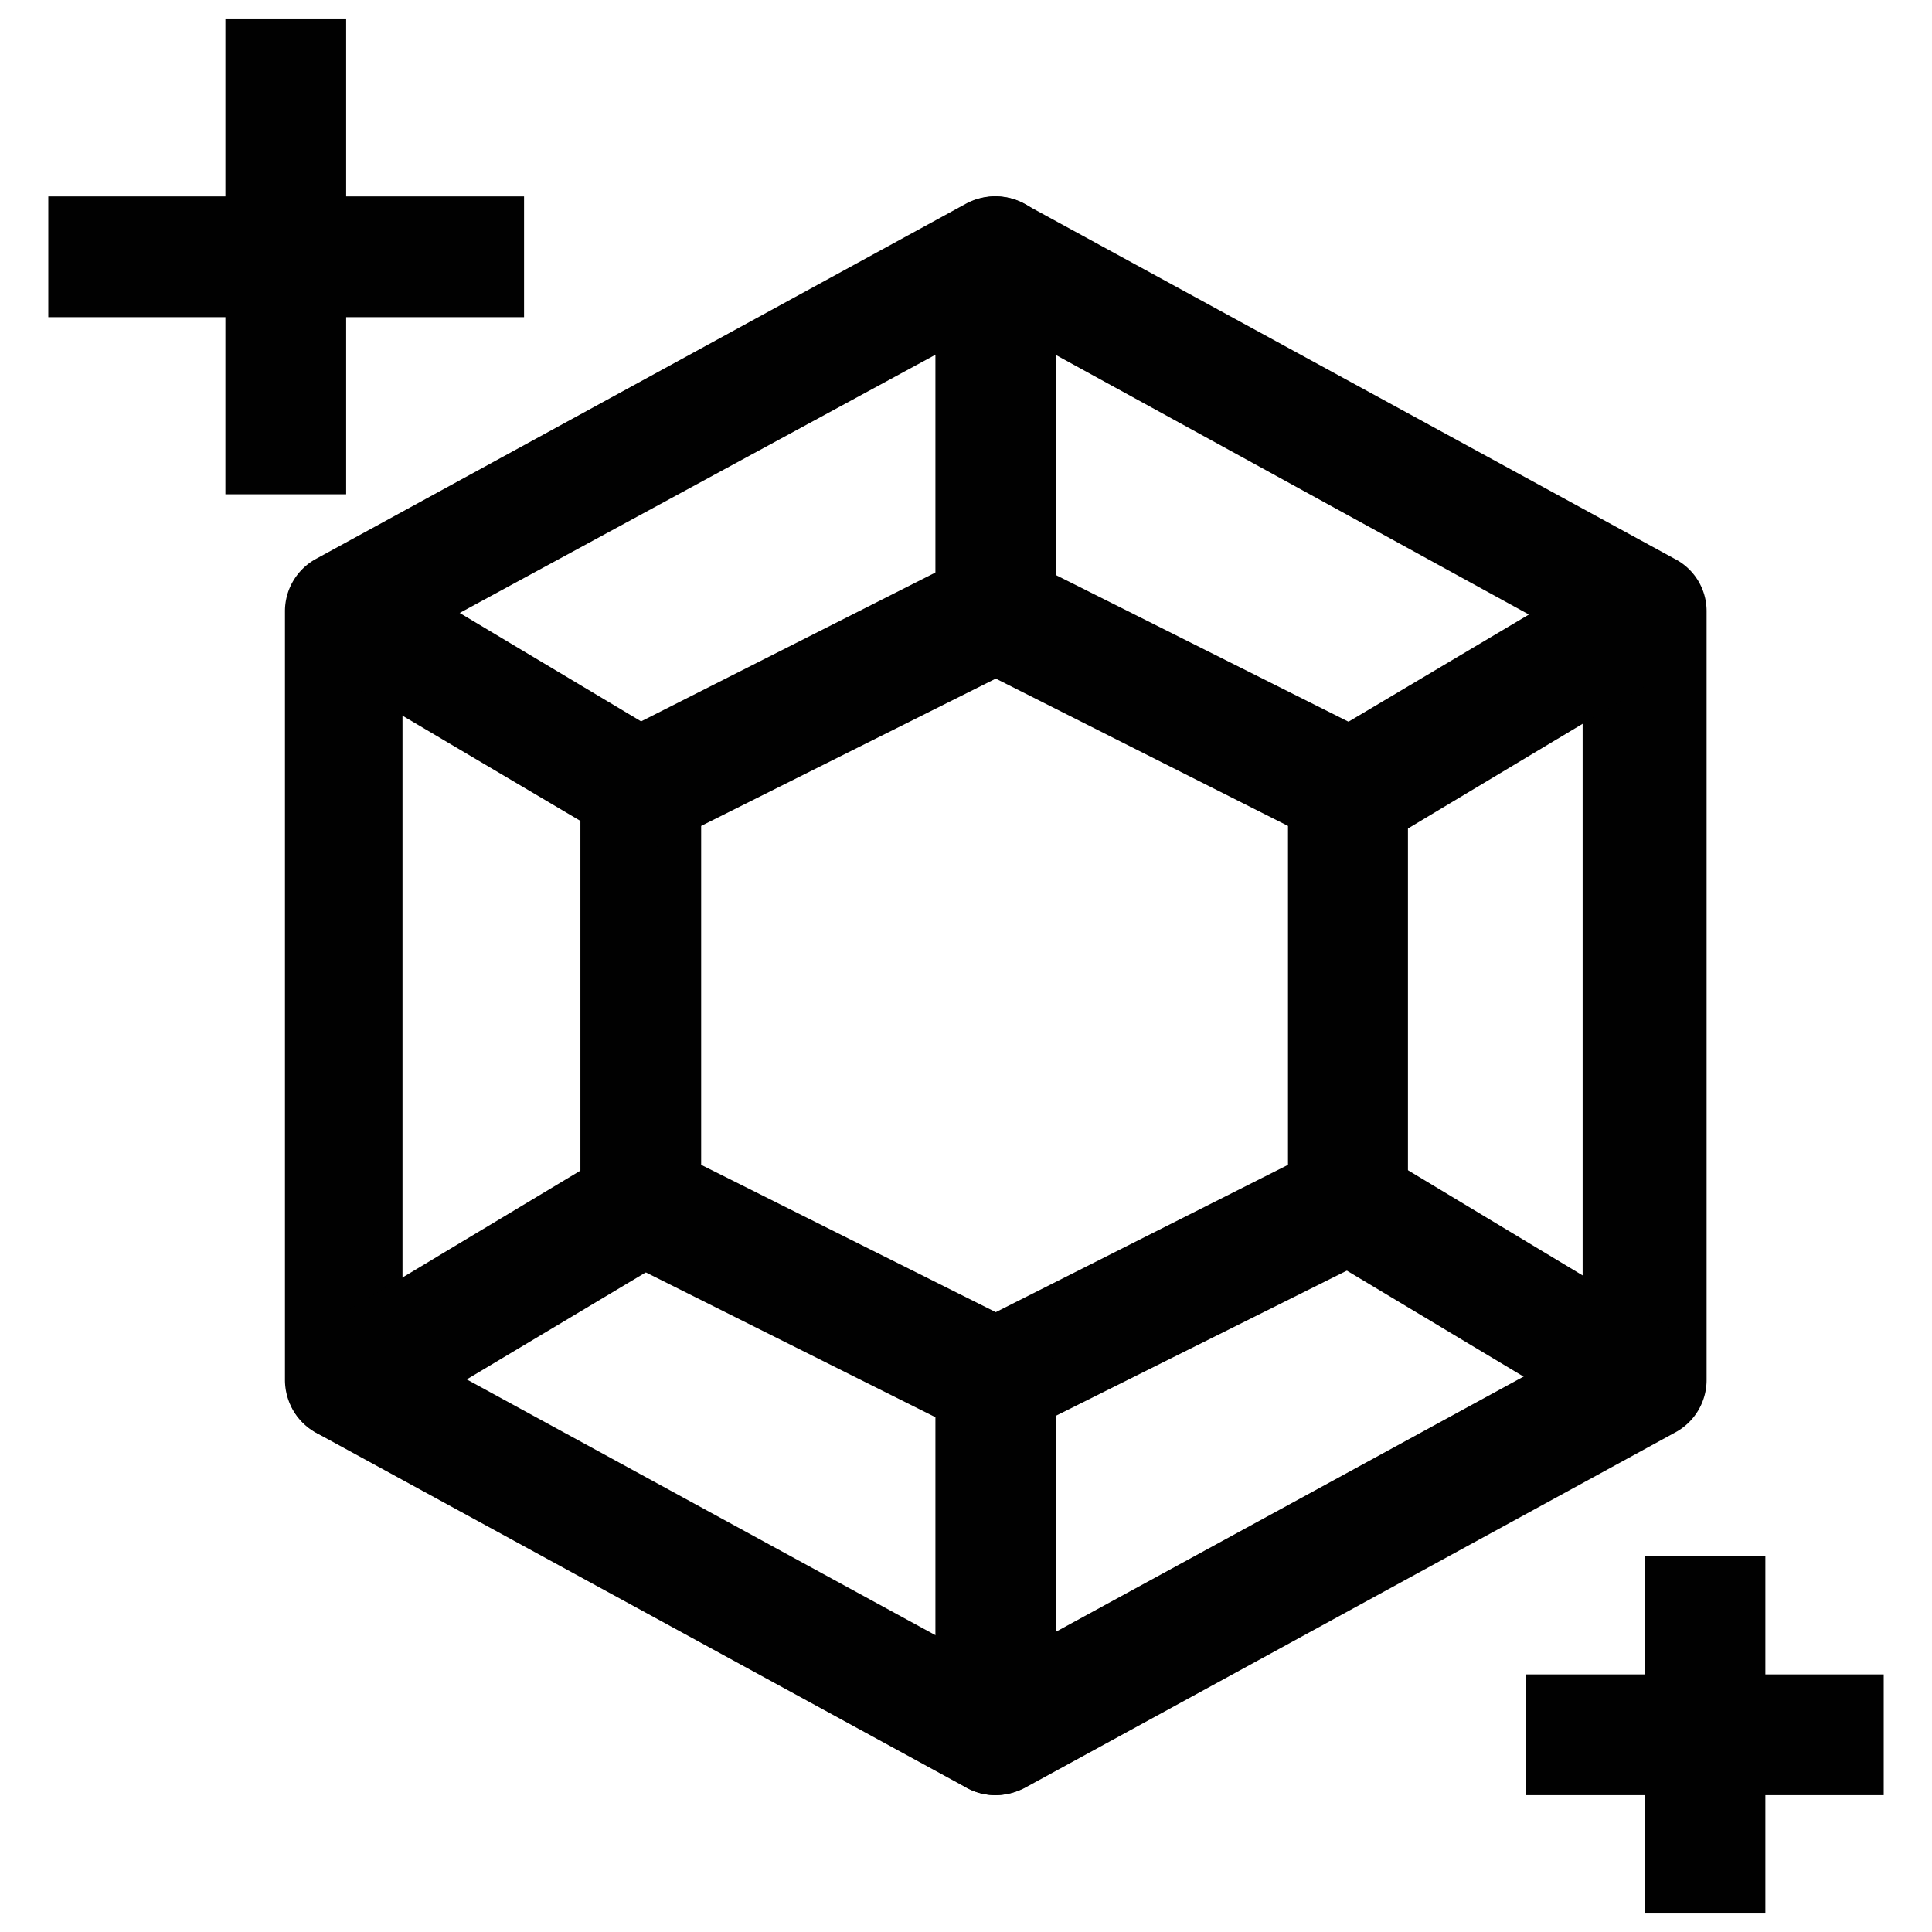
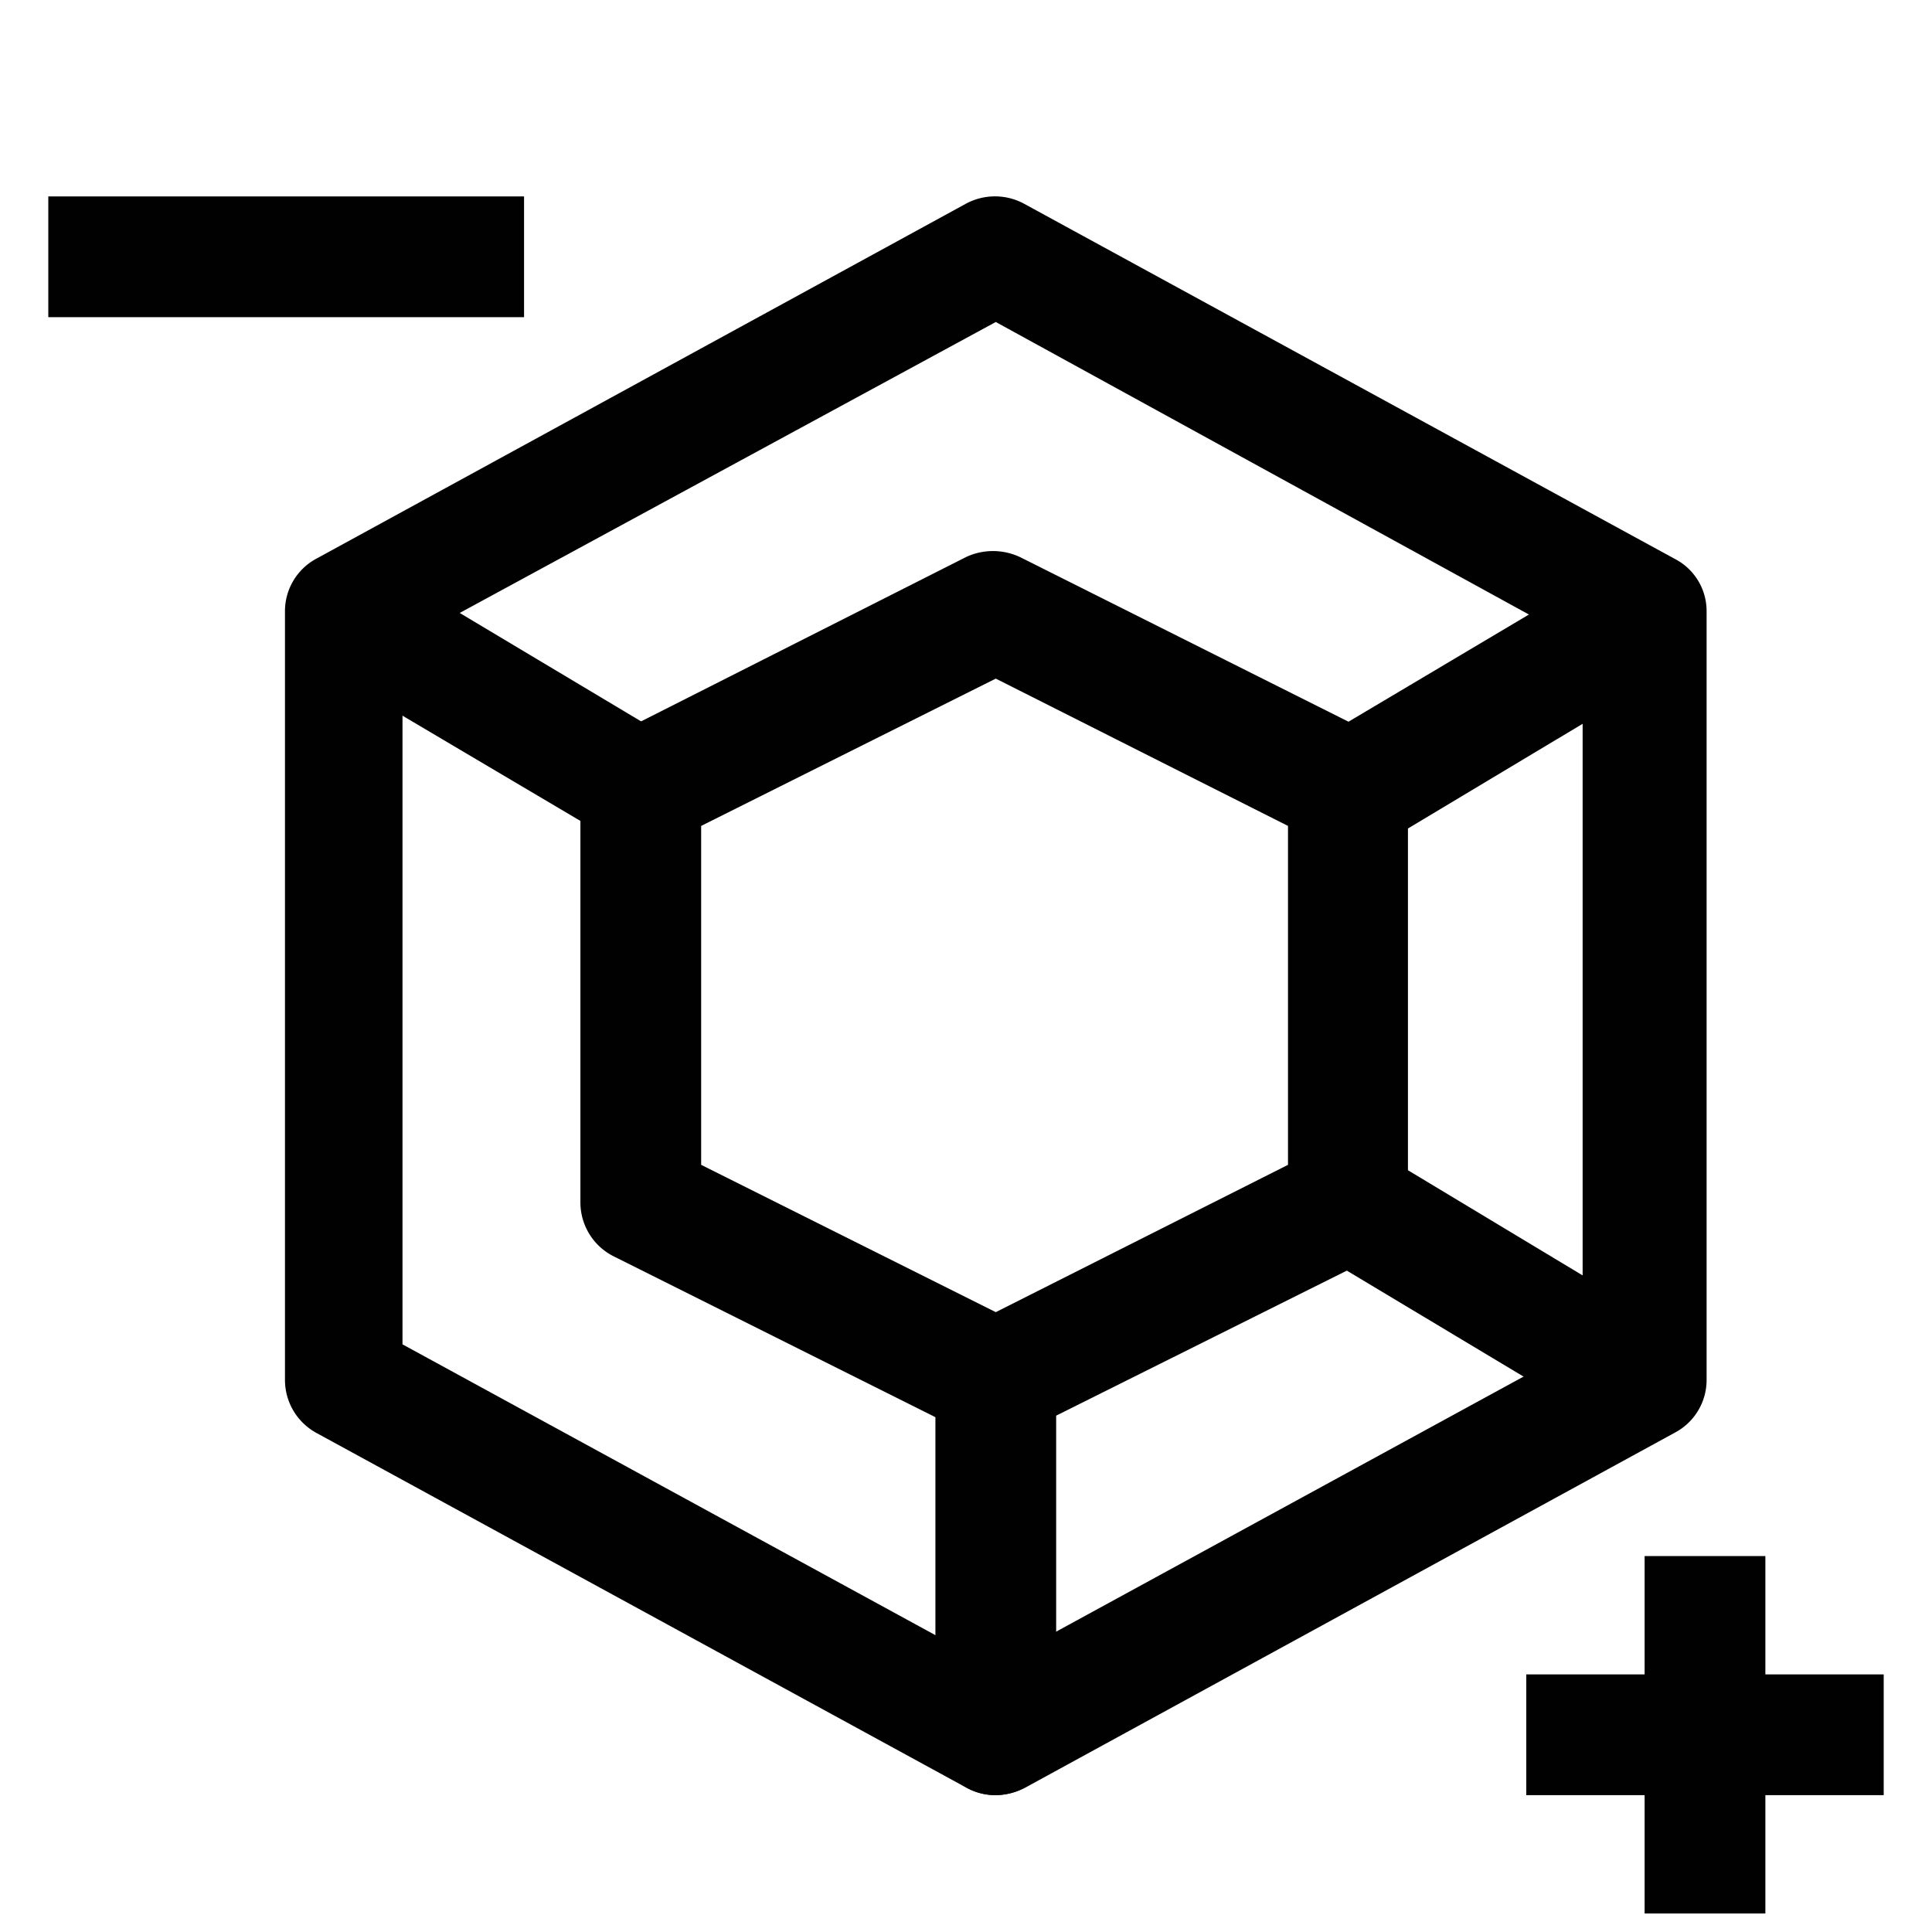
<svg xmlns="http://www.w3.org/2000/svg" id="Layer_1" data-name="Layer 1" viewBox="0 0 24 24">
  <path d="M12.37,22.3a.74.74,0,0,1-.36-.09L3.93,17.8a.75.75,0,0,1-.39-.66V7.59a.74.74,0,0,1,.39-.65L12,2.53a.76.76,0,0,1,.72,0L20.8,6.94a.73.73,0,0,1,.4.65v9.55a.74.74,0,0,1-.4.66l-8.07,4.41A.8.8,0,0,1,12.37,22.3ZM5,16.7l7.33,4,7.33-4V8L12.37,4,5,8Z" fill="#010101" />
-   <path d="M12.37,17.89a.81.81,0,0,1-.34-.08l-4.4-2.2a.75.75,0,0,1-.42-.67V9.8a.73.73,0,0,1,.42-.67L12,6.92a.79.79,0,0,1,.67,0l4.41,2.21a.74.74,0,0,1,.41.67v5.14a.76.76,0,0,1-.41.67l-4.41,2.2A.76.76,0,0,1,12.37,17.89ZM8.71,14.47l3.66,1.83L16,14.47V10.26L12.37,8.43,8.71,10.26Z" fill="#010101" />
-   <path d="M12.37,8.34a.74.74,0,0,1-.75-.75V3.19a.75.75,0,1,1,1.5,0v4.4A.75.75,0,0,1,12.37,8.34Z" fill="#010101" />
+   <path d="M12.37,17.89a.81.81,0,0,1-.34-.08l-4.4-2.2a.75.75,0,0,1-.42-.67V9.8a.73.73,0,0,1,.42-.67L12,6.92a.79.79,0,0,1,.67,0l4.41,2.21a.74.74,0,0,1,.41.67v5.14a.76.76,0,0,1-.41.67l-4.41,2.2A.76.76,0,0,1,12.37,17.89M8.71,14.47l3.66,1.83L16,14.47V10.26L12.37,8.43,8.71,10.26Z" fill="#010101" />
  <path d="M12.37,22.3a.75.75,0,0,1-.75-.75V17.14a.75.75,0,0,1,1.5,0v4.41A.76.76,0,0,1,12.37,22.3Z" fill="#010101" />
  <path d="M20.44,17.89a.67.67,0,0,1-.38-.11l-3.67-2.2a.75.75,0,0,1-.26-1,.76.76,0,0,1,1-.26l3.67,2.21a.75.75,0,0,1,.26,1A.76.76,0,0,1,20.44,17.89Z" fill="#010101" />
  <path d="M16.77,10.55a.74.74,0,0,1-.64-.37.75.75,0,0,1,.26-1L20.06,7a.75.75,0,1,1,.77,1.29l-3.67,2.2A.77.77,0,0,1,16.77,10.55Z" fill="#010101" />
  <path d="M8,10.55a.76.76,0,0,1-.38-.11L3.9,8.24a.75.75,0,0,1-.25-1,.74.74,0,0,1,1-.26l3.68,2.2a.75.75,0,0,1,.25,1A.74.74,0,0,1,8,10.55Z" fill="#010101" />
-   <path d="M4.29,17.89a.75.75,0,0,1-.64-.36.75.75,0,0,1,.25-1l3.68-2.21a.75.75,0,0,1,.77,1.29l-3.68,2.2A.67.67,0,0,1,4.29,17.89Z" fill="#010101" />
-   <rect x="2.8" y="0.23" width="1.5" height="5.91" fill="#010101" />
  <rect x="0.6" y="2.44" width="5.91" height="1.5" fill="#010101" />
  <rect x="20.43" y="19.33" width="1.5" height="4.44" fill="#010101" />
  <rect x="18.96" y="20.8" width="4.44" height="1.5" fill="#010101" />
</svg>